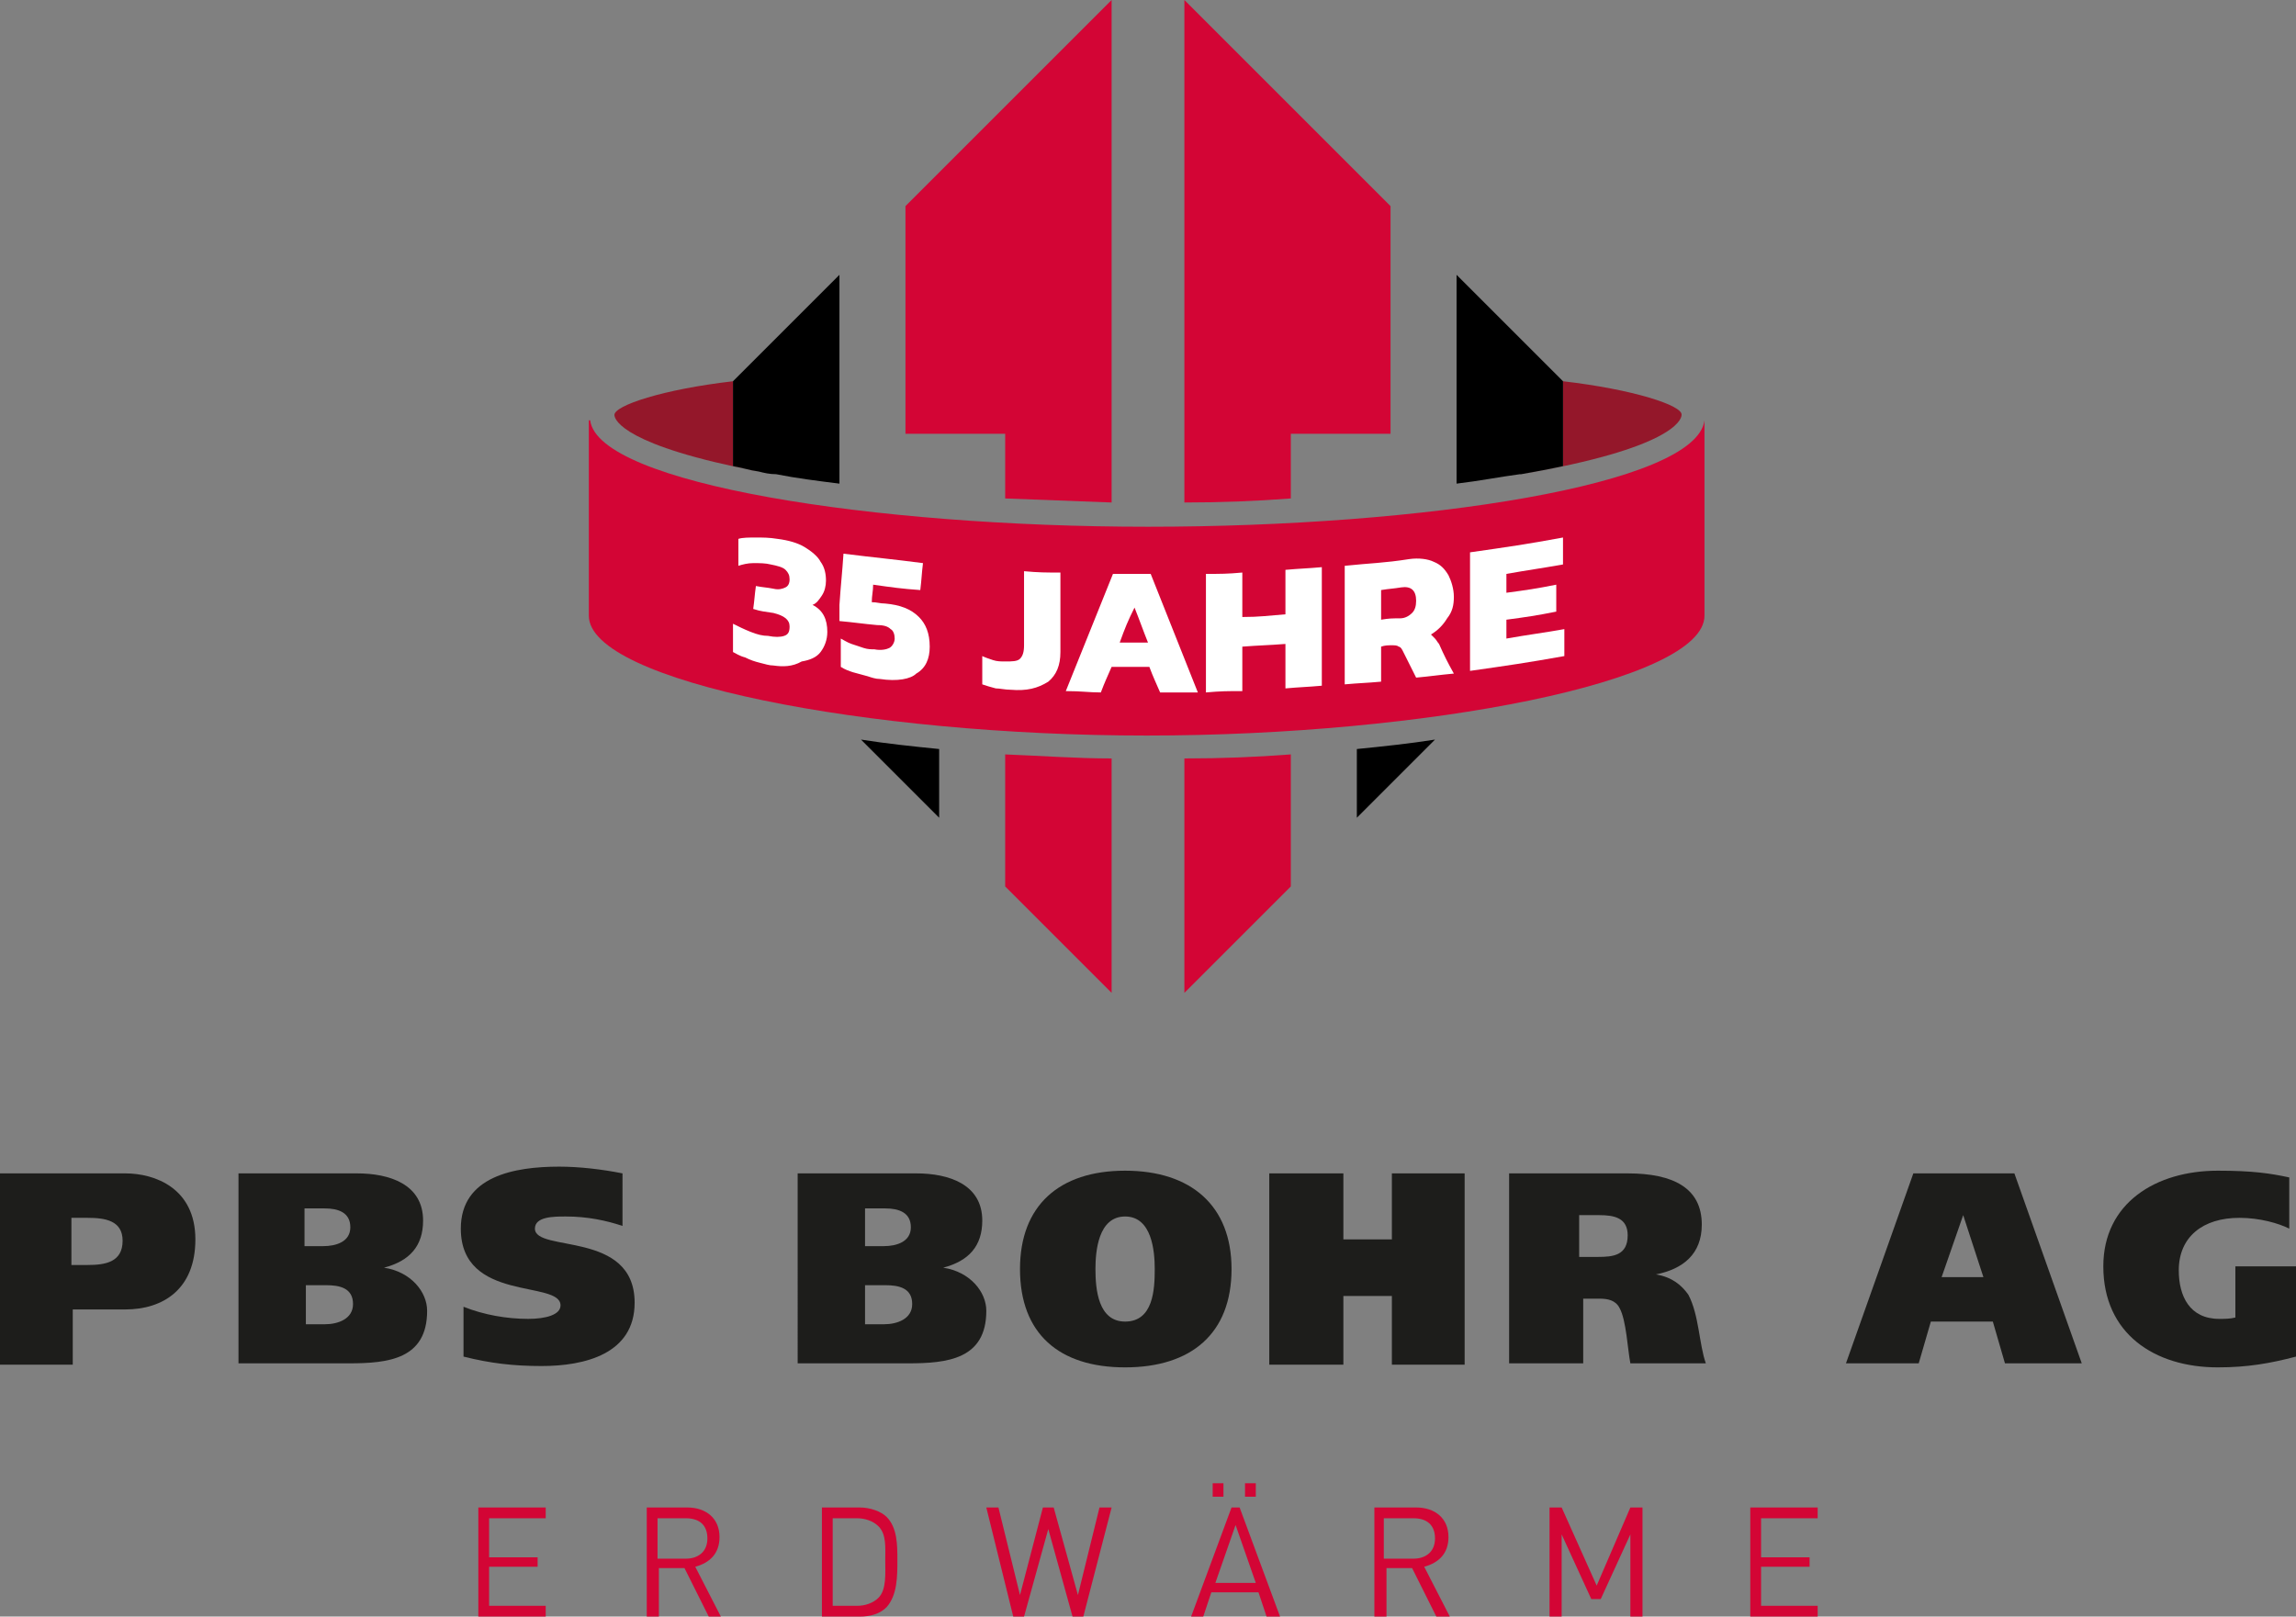
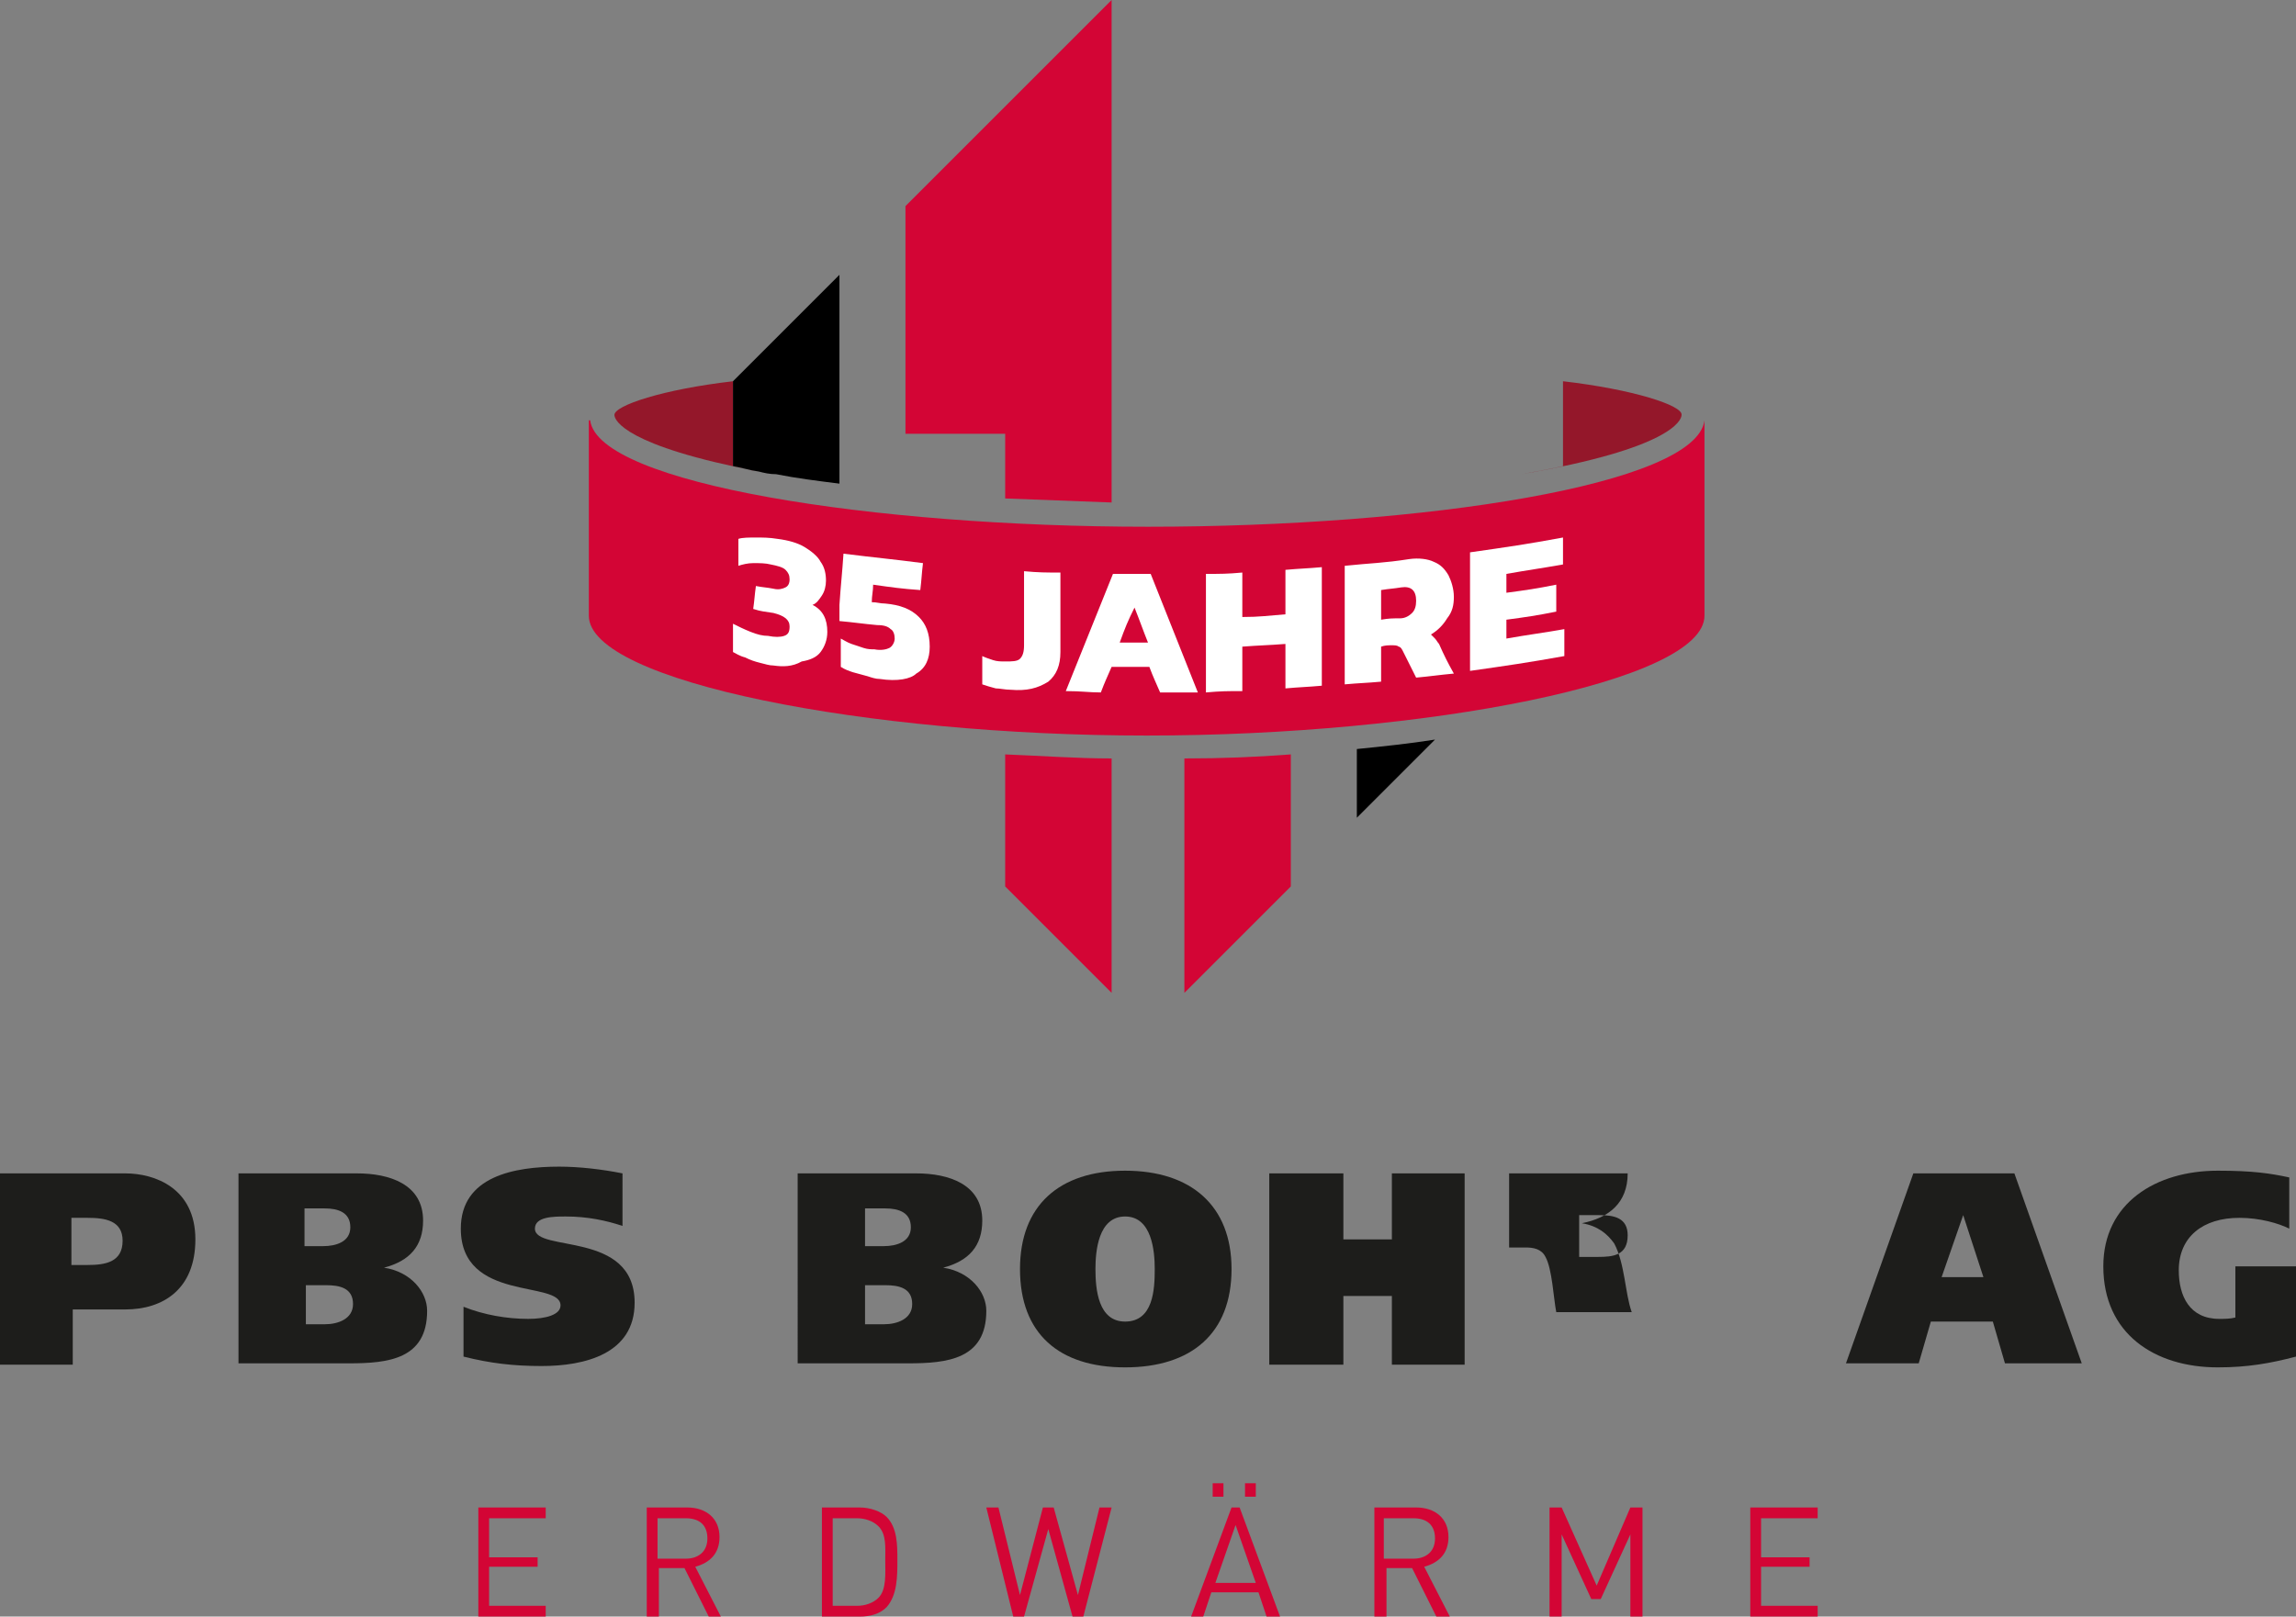
<svg xmlns="http://www.w3.org/2000/svg" version="1.1" id="Ebene_1" x="0px" y="0px" width="170.4px" height="120px" viewBox="0 0 170.4 120" style="enable-background:new 0 0 170.4 120;" xml:space="preserve">
  <rect x="0" y="0" width="170.4" height="120" fill="#808080" stroke="none" />
  <style type="text/css">
	.st0{fill:#1D1D1B;}
	.st1{fill:#D30535;}
	.st2{fill:#94172A;}
	.st3{fill:#FFFFFF;}
</style>
  <g>
    <path class="st0" d="M0,87.1h9.3c2.2,0,5.2,1.1,5.2,4.9c0,3.7-2.4,5.2-5.2,5.2H5.4v4.1H0V87.1z M5.3,93.9h1.2   c1.3,0,2.6-0.2,2.6-1.8c0-1.5-1.3-1.7-2.6-1.7H5.3V93.9z" />
    <path class="st0" d="M17.6,87.1h8.9c2.4,0,4.9,0.8,4.9,3.5c0,1.9-1,3-2.9,3.5v0c2,0.3,3.2,1.8,3.2,3.2c0,3.6-2.9,3.9-5.8,3.9h-8.2   V87.1z M22.7,92.5H24c0.9,0,2-0.3,2-1.4c0-1.1-0.9-1.4-1.9-1.4h-1.5V92.5z M22.7,98.3h1.4c1,0,2.1-0.4,2.1-1.5c0-1.2-1-1.4-2-1.4   h-1.5V98.3z" />
    <path class="st0" d="M46.2,91c-1.2-0.4-2.6-0.7-4.2-0.7c-0.9,0-2.3,0-2.3,0.9c0,1.8,7.4,0.1,7.4,5.5c0,3.8-3.7,4.7-6.9,4.7   c-2.1,0-3.8-0.2-5.8-0.7v-3.7c1.5,0.6,3.2,0.9,4.8,0.9c1.3,0,2.4-0.3,2.4-1c0-1.9-7.4-0.2-7.4-5.7c0-3.9,4-4.6,7.3-4.6   c1.5,0,3.2,0.2,4.7,0.5V91z" />
    <path class="st0" d="M59.1,87.1H68c2.4,0,4.9,0.8,4.9,3.5c0,1.9-1,3-2.9,3.5v0c2,0.3,3.2,1.8,3.2,3.2c0,3.6-2.9,3.9-5.8,3.9h-8.2   V87.1z M64.2,92.5h1.4c0.9,0,2-0.3,2-1.4c0-1.1-0.9-1.4-1.9-1.4h-1.5V92.5z M64.2,98.3h1.4c1,0,2.1-0.4,2.1-1.5c0-1.2-1-1.4-2-1.4   h-1.5V98.3z" />
    <path class="st0" d="M83.5,101.5c-4.9,0-7.8-2.5-7.8-7.3c0-4.7,2.9-7.3,7.8-7.3c4.9,0,7.9,2.6,7.9,7.3   C91.4,99,88.4,101.5,83.5,101.5 M83.5,98.1c2.1,0,2.2-2.4,2.2-3.9c0-1.3-0.2-3.9-2.2-3.9c-2,0-2.2,2.6-2.2,3.9   C81.3,95.7,81.5,98.1,83.5,98.1" />
    <polygon class="st0" points="103.3,87.1 108.7,87.1 108.7,101.3 103.3,101.3 103.3,96.2 99.7,96.2 99.7,101.3 94.2,101.3    94.2,87.1 99.7,87.1 99.7,92 103.3,92  " />
-     <path class="st0" d="M112,87.1h8.8c3.4,0,5.5,1.1,5.5,3.8c0,2.2-1.4,3.3-3.4,3.7v0c1.2,0.2,1.9,0.8,2.4,1.5   c0.8,1.5,0.8,3.7,1.3,5.1h-5.6c-0.2-1-0.3-3.2-0.8-4.1c-0.3-0.6-0.9-0.7-1.5-0.7h-1.2v4.8H112V87.1z M117.2,93.3h1.4   c1.1,0,2.2-0.1,2.2-1.6c0-1.3-1-1.5-2.1-1.5h-1.5V93.3z" />
+     <path class="st0" d="M112,87.1h8.8c0,2.2-1.4,3.3-3.4,3.7v0c1.2,0.2,1.9,0.8,2.4,1.5   c0.8,1.5,0.8,3.7,1.3,5.1h-5.6c-0.2-1-0.3-3.2-0.8-4.1c-0.3-0.6-0.9-0.7-1.5-0.7h-1.2v4.8H112V87.1z M117.2,93.3h1.4   c1.1,0,2.2-0.1,2.2-1.6c0-1.3-1-1.5-2.1-1.5h-1.5V93.3z" />
    <path class="st0" d="M142,87.1h7.5l5,14.1h-5.7l-0.9-3.1h-4.6l-0.9,3.1h-5.4L142,87.1z M144.1,94.8h3.1l-1.5-4.6h0L144.1,94.8z" />
    <path class="st0" d="M170.4,100.7c-1.9,0.5-3.6,0.8-5.8,0.8c-4.7,0-8.5-2.5-8.5-7.5c0-4.7,3.9-7.1,8.5-7.1c2.6,0,3.9,0.2,5.3,0.5   v3.8c-0.8-0.4-2.2-0.8-3.7-0.8c-2.7,0-4.5,1.4-4.5,3.9c0,1.9,0.8,3.6,3,3.6c0.4,0,0.8,0,1.2-0.1v-3.8h4.6V100.7z" />
    <polygon class="st1" points="35.5,120 35.5,111.9 40.5,111.9 40.5,112.7 36.3,112.7 36.3,115.6 39.9,115.6 39.9,116.3 36.3,116.3    36.3,119.2 40.5,119.2 40.5,120  " />
    <path class="st1" d="M52.6,120l-1.8-3.6h-1.9v3.6h-0.9v-8.1H51c1.4,0,2.4,0.8,2.4,2.2c0,1.2-0.7,1.9-1.8,2.2l1.9,3.7H52.6z    M50.9,112.7h-2.1v3h2.1c0.9,0,1.6-0.5,1.6-1.5C52.5,113.2,51.9,112.7,50.9,112.7" />
    <path class="st1" d="M65.8,119.3c-0.5,0.5-1.2,0.7-2,0.7H61v-8.1h2.8c0.8,0,1.6,0.3,2,0.7c0.8,0.8,0.8,2.1,0.8,3.2   C66.6,117,66.6,118.4,65.8,119.3 M65.2,113.3c-0.4-0.4-1-0.6-1.6-0.6h-1.8v6.5h1.8c0.6,0,1.2-0.2,1.6-0.6c0.6-0.6,0.5-1.8,0.5-2.8   C65.7,114.9,65.8,113.9,65.2,113.3" />
    <polygon class="st1" points="80.4,120 79.6,120 77.8,113.5 76,120 75.2,120 73.2,111.9 74.1,111.9 75.7,118.4 77.4,111.9    78.2,111.9 80,118.4 81.6,111.9 82.5,111.9  " />
    <path class="st1" d="M94,120l-0.6-1.8h-3.5l-0.6,1.8h-0.9l3-8.1H92l3,8.1H94z M90,110.1h0.8v1H90V110.1z M91.7,113.2l-1.5,4.3h3   L91.7,113.2z M92.4,110.1h0.8v1h-0.8V110.1z" />
    <path class="st1" d="M106.6,120l-1.8-3.6h-1.9v3.6h-0.9v-8.1h3.1c1.4,0,2.4,0.8,2.4,2.2c0,1.2-0.7,1.9-1.8,2.2l1.9,3.7H106.6z    M104.9,112.7h-2.2v3h2.2c0.9,0,1.6-0.5,1.6-1.5C106.5,113.2,105.9,112.7,104.9,112.7" />
    <polygon class="st1" points="121,120 121,113.9 118.8,118.7 118.1,118.7 115.9,113.9 115.9,120 115,120 115,111.9 115.9,111.9    118.5,117.7 121,111.9 121.9,111.9 121.9,120  " />
    <polygon class="st1" points="129.9,120 129.9,111.9 134.9,111.9 134.9,112.7 130.7,112.7 130.7,115.6 134.3,115.6 134.3,116.3    130.7,116.3 130.7,119.2 134.9,119.2 134.9,120  " />
  </g>
  <path class="st1" d="M127.5,74.4" />
  <g>
    <path class="st2" d="M116,28.3L116,28.3l0,6.3c-0.9,0.2-2,0.4-3.1,0.6l0,0c11.1-1.9,11.9-4,11.9-4.4   C124.9,30.1,121.2,28.9,116,28.3z" />
    <path class="st2" d="M54.4,28.3L54.4,28.3c-5.2,0.6-8.8,1.8-8.8,2.5c0,0.4,0.8,2.3,10.7,4.2c-0.7-0.1-1.3-0.3-1.9-0.4V28.3z" />
    <path class="st1" d="M67.2,32.2h7.4V37c2.6,0.1,5.2,0.2,7.9,0.3v-5.1V0L67.2,15.3V32.2z" />
    <path class="st1" d="M74.6,65.8l7.9,7.9V56.3c-2.6,0-5.3-0.2-7.9-0.3V65.8z" />
    <path d="M54.4,28.3v6.3c0.6,0.1,1.2,0.3,1.9,0.4c0.4,0.1,0.8,0.2,1.3,0.2c1.5,0.3,3.1,0.5,4.7,0.7V20.4L54.4,28.3L54.4,28.3z" />
-     <path d="M69.7,60.7v-5.1c-2-0.2-3.9-0.4-5.8-0.7L69.7,60.7z" />
    <path class="st1" d="M87.9,73.7l7.9-7.9V56c-2.6,0.2-5.2,0.3-7.9,0.3V73.7z" />
-     <path class="st1" d="M103.2,15.3L87.9,0v32.2v5.1c2.7,0,5.3-0.1,7.9-0.3v-4.8h7.4V15.3z" />
    <path d="M100.7,60.7l5.8-5.8c-1.9,0.3-3.8,0.5-5.8,0.7V60.7z" />
-     <path d="M116,28.3L116,28.3l-7.9-7.9v15.5c1.7-0.2,3.2-0.5,4.7-0.7c0,0,0,0,0.1,0c1.1-0.2,2.2-0.4,3.1-0.6V28.3z" />
  </g>
  <g>
    <path class="st1" d="M43.8,31.2C43.8,31.2,43.9,31.2,43.8,31.2c0.6,4.7,21,7.9,41.4,7.9c20.4,0,40.7-3.1,41.3-7.9c0,0,0,0,0,0v14.5   c0,4.9-20.7,8.9-41.4,8.9s-41.4-4-41.4-8.9V31.2z" />
  </g>
  <g>
    <g>
      <path class="st3" d="M57.4,49.4c-0.3,0-0.6-0.1-1-0.2c-0.4-0.1-0.7-0.2-1.1-0.4c-0.4-0.1-0.7-0.3-0.9-0.4c0-0.8,0-1.2,0-2.1    c0.4,0.2,0.8,0.4,1.3,0.6c0.5,0.2,0.9,0.3,1.3,0.3c0.5,0.1,0.9,0.1,1.2,0c0.3-0.1,0.4-0.3,0.4-0.7c0-0.5-0.4-0.8-1.2-1    c-0.6-0.1-0.9-0.1-1.5-0.3c0.1-0.7,0.1-1,0.2-1.7c0.5,0.1,0.8,0.1,1.3,0.2c0.4,0.1,0.7,0,0.9-0.1c0.2-0.1,0.3-0.3,0.3-0.6    c0-0.3-0.1-0.5-0.3-0.7c-0.2-0.2-0.6-0.3-1.1-0.4c-0.4-0.1-0.8-0.1-1.3-0.1c-0.4,0-0.8,0.1-1.1,0.2c0-0.8,0-1.2,0-2    c0.3-0.1,0.8-0.1,1.3-0.1c0.5,0,1,0,1.6,0.1c0.8,0.1,1.5,0.3,2,0.6c0.5,0.3,1,0.7,1.2,1.1c0.3,0.4,0.4,0.9,0.4,1.4    c0,0.4-0.1,0.8-0.3,1.1c-0.2,0.3-0.4,0.6-0.7,0.7c0.8,0.4,1.1,1.1,1.1,2c0,0.6-0.2,1.1-0.5,1.5c-0.3,0.4-0.8,0.6-1.4,0.7    C58.8,49.5,58.1,49.5,57.4,49.4z" />
      <path class="st3" d="M65.3,50.4c-0.3,0-0.6-0.1-0.9-0.2c-0.4-0.1-0.7-0.2-1.1-0.3c-0.3-0.1-0.6-0.2-0.9-0.4c0-0.8,0-1.2,0-2.1    c0.2,0.1,0.5,0.3,0.8,0.4c0.3,0.1,0.6,0.2,0.9,0.3c0.3,0.1,0.6,0.1,0.8,0.1c0.5,0.1,0.9,0,1.1-0.1c0.2-0.1,0.4-0.4,0.4-0.7    c0-0.3-0.1-0.6-0.3-0.7c-0.2-0.2-0.5-0.3-1-0.3c-1.1-0.1-1.7-0.2-2.8-0.3c0-0.5,0-0.7,0-1.2c0.1-1.5,0.2-2.3,0.3-3.8    c2.4,0.3,3.6,0.4,5.9,0.7c-0.1,0.8-0.1,1.2-0.2,2c-1.4-0.1-2.1-0.2-3.5-0.4c0,0.5-0.1,0.8-0.1,1.3c0.4,0,0.6,0.1,1,0.1    c1.1,0.1,1.9,0.4,2.5,1c0.5,0.5,0.8,1.2,0.8,2.2c0,0.9-0.3,1.6-1,2C67.6,50.4,66.6,50.6,65.3,50.4z" />
      <path class="st3" d="M75,51.2c-0.4,0-0.8-0.1-1.1-0.1c-0.4-0.1-0.7-0.2-1-0.3c0-0.9,0-1.3,0-2.1c0.2,0.1,0.5,0.2,0.8,0.3    c0.3,0.1,0.6,0.1,0.9,0.1c0.5,0,0.9,0,1.1-0.2c0.2-0.2,0.3-0.5,0.3-1c0-2.2,0-3.3,0-5.5c1.1,0.1,1.6,0.1,2.7,0.1    c0,2.4,0,3.5,0,5.9c0,1-0.3,1.7-0.9,2.2C77,51.1,76.2,51.3,75,51.2z" />
      <path class="st3" d="M79.1,51.3c1.4-3.5,2.1-5.2,3.5-8.7c1.1,0,1.7,0,2.8,0c1.4,3.5,2.1,5.3,3.5,8.8c-1.1,0-1.7,0-2.8,0    c-0.3-0.7-0.5-1.1-0.8-1.9c-1.1,0-1.7,0-2.8,0c-0.3,0.7-0.5,1.1-0.8,1.9C80.8,51.4,80.3,51.3,79.1,51.3z M83.1,47.7    c0.8,0,1.2,0,2.1,0c-0.4-1-0.6-1.6-1-2.6C83.7,46.1,83.5,46.6,83.1,47.7z" />
      <path class="st3" d="M89.5,51.4c0-3.5,0-5.3,0-8.8c1.1,0,1.6,0,2.7-0.1c0,1.3,0,2,0,3.3c1.3,0,1.9-0.1,3.2-0.2c0-1.3,0-2,0-3.3    c1.1-0.1,1.6-0.1,2.7-0.2c0,3.5,0,5.3,0,8.8c-1.1,0.1-1.6,0.1-2.7,0.2c0-1.3,0-2,0-3.3c-1.3,0.1-1.9,0.1-3.2,0.2c0,1.3,0,2,0,3.3    C91.1,51.3,90.6,51.3,89.5,51.4z" />
      <path class="st3" d="M99.8,50.8c0-3.5,0-5.3,0-8.8c1.9-0.2,2.9-0.2,4.8-0.5c0.7-0.1,1.4,0,1.8,0.2c0.5,0.2,0.8,0.5,1.1,1    c0.2,0.4,0.4,1,0.4,1.6c0,0.6-0.1,1.1-0.5,1.6c-0.3,0.5-0.7,0.9-1.2,1.2c0.1,0.1,0.2,0.2,0.3,0.3c0.1,0.1,0.2,0.3,0.3,0.4    c0.4,0.9,0.6,1.3,1.1,2.2c-1.1,0.1-1.7,0.2-2.8,0.3c-0.4-0.8-0.6-1.2-1-2c-0.1-0.2-0.2-0.3-0.3-0.3c-0.1-0.1-0.3-0.1-0.5-0.1    c-0.3,0-0.5,0-0.8,0.1c0,1,0,1.5,0,2.6C101.4,50.7,100.9,50.7,99.8,50.8z M102.5,46c0.6-0.1,0.8-0.1,1.4-0.1    c0.4,0,0.7-0.2,0.9-0.4c0.2-0.2,0.3-0.5,0.3-0.9c0-0.8-0.4-1.1-1.1-1c-0.6,0.1-0.9,0.1-1.5,0.2C102.5,44.6,102.5,45.1,102.5,46z" />
      <path class="st3" d="M109.1,49.8c0-3.5,0-5.3,0-8.8c2.8-0.4,4.2-0.6,6.9-1.1c0,0.8,0,1.2,0,2c-1.7,0.3-2.5,0.4-4.2,0.7    c0,0.6,0,0.9,0,1.4c1.5-0.2,2.2-0.3,3.7-0.6c0,0.8,0,1.2,0,2c-1.5,0.3-2.2,0.4-3.7,0.6c0,0.6,0,0.9,0,1.4c1.7-0.3,2.6-0.4,4.3-0.7    c0,0.8,0,1.2,0,2C113.3,49.2,111.9,49.4,109.1,49.8z" />
    </g>
  </g>
</svg>